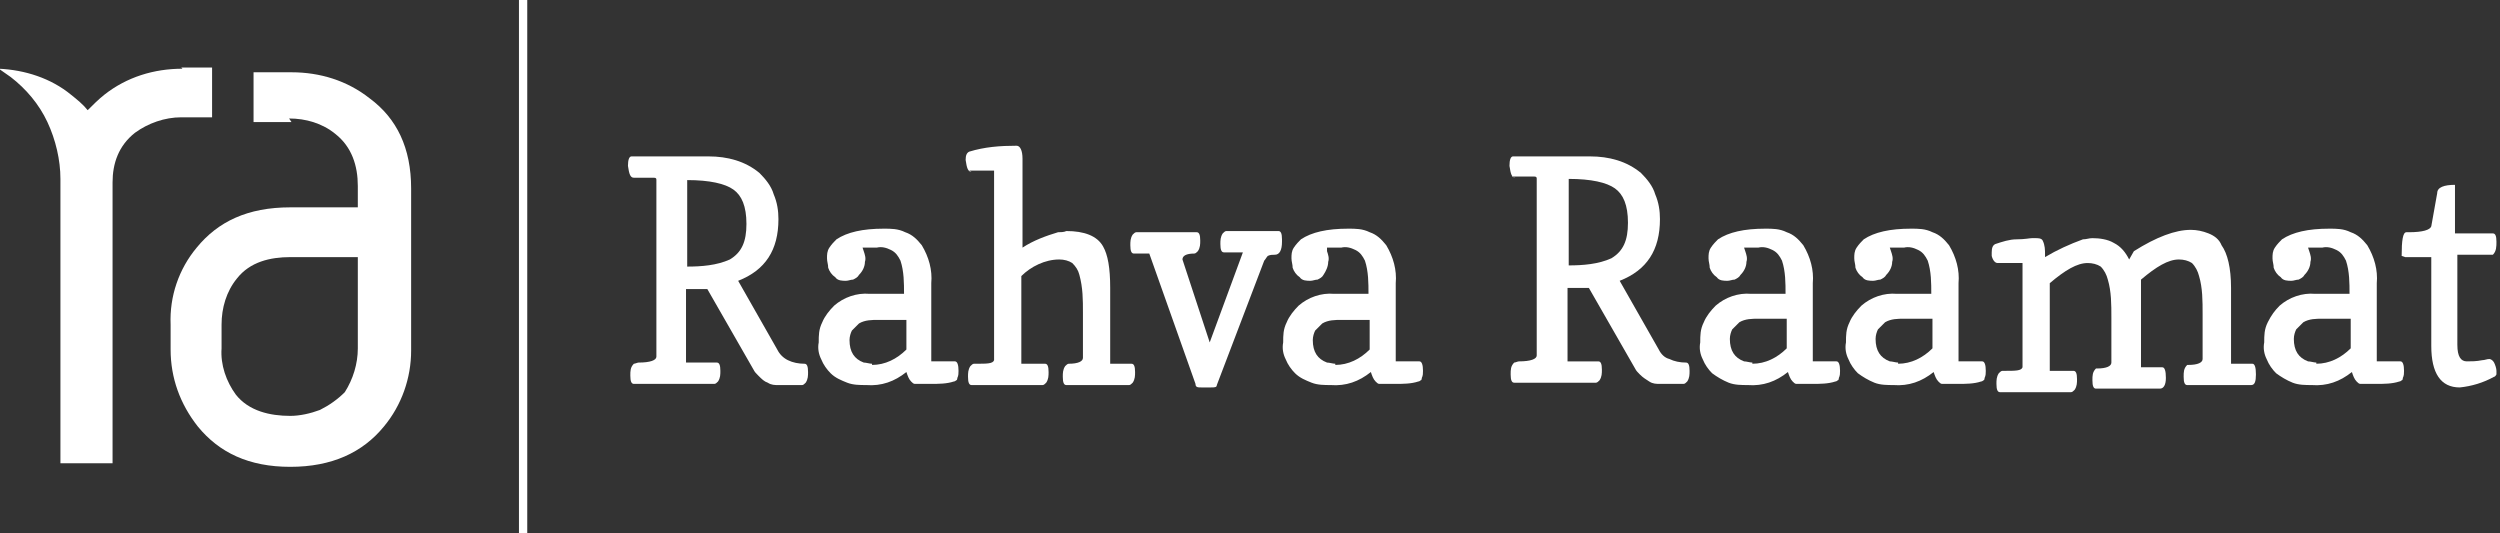
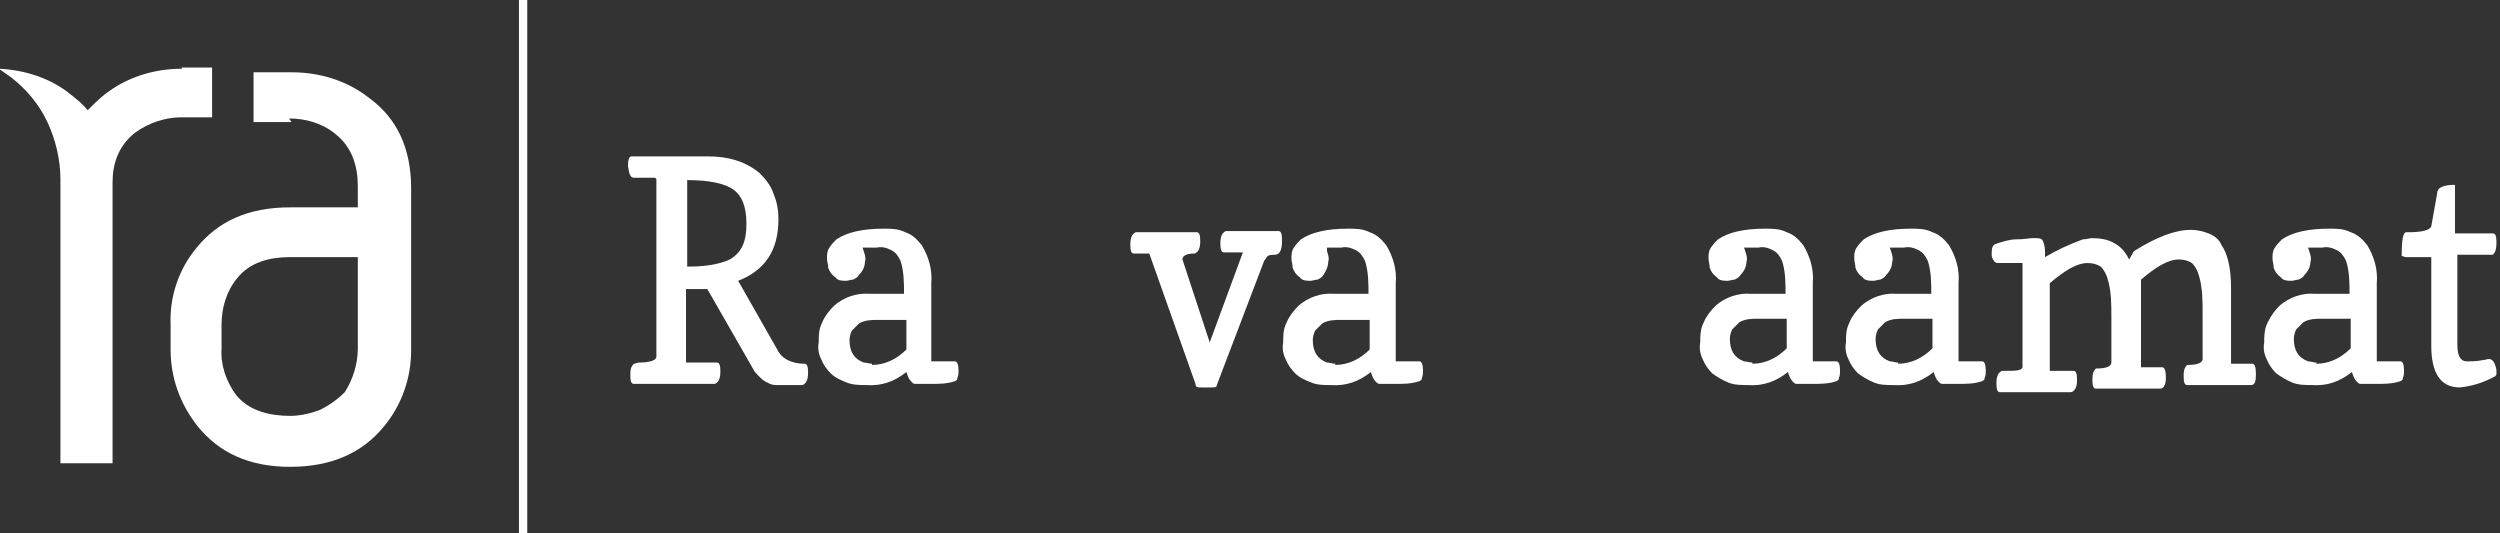
<svg xmlns="http://www.w3.org/2000/svg" id="Layer_1" viewBox="0 0 211 45">
  <rect x="0" y="0" width="211" height="45" fill="#333333" stroke="none" />
  <defs>
    <style>      .st0 {        fill: #fff;      }    </style>
  </defs>
  <path class="st0" d="M24.4,10c1.4,0,2.8.4,3.9,1.3,1.4,1.1,1.9,2.7,1.9,4.4v1.8h-5.7c-3.6,0-6.1,1.2-7.9,3.4-1.5,1.8-2.3,4.1-2.2,6.5v2.1c0,2.4.8,4.6,2.3,6.5,1.8,2.2,4.3,3.4,7.8,3.4s6.1-1.2,7.9-3.4c1.5-1.8,2.3-4.1,2.3-6.4v-13.7c0-3.4-1.2-5.9-3.5-7.6-1.9-1.5-4.2-2.2-6.6-2.2h-3.2v4.2h3.2ZM30.2,21.6v7.8c0,1.3-.4,2.6-1.1,3.7-.6.6-1.3,1.1-2.1,1.5-.8.3-1.7.5-2.5.5-1.7,0-3.5-.4-4.6-1.8-.8-1.1-1.3-2.5-1.2-3.9v-2c0-1.4.4-2.8,1.3-3.9,1.1-1.4,2.8-1.8,4.5-1.8h5.8Z" />
  <path class="st0" d="M15.4,5.8c-2.4,0-4.7.7-6.6,2.2-.5.4-.9.8-1.4,1.3-.4-.5-.9-.9-1.4-1.3-1.7-1.4-3.9-2.1-6.1-2.2.3.2.7.5,1,.7,1.3,1,2.4,2.3,3.1,3.8.7,1.5,1.1,3.2,1.1,4.8v24h4.4V15.4c0-1.6.5-3.1,1.9-4.2,1.1-.8,2.5-1.3,3.9-1.3h2.6v-4.2h-2.6Z" />
  <path class="st0" d="M44.5,0h-.7v45h.7V0Z" />
  <path class="st0" d="M53.5,15c-.3,0-.4-.3-.5-1,0-.5.1-.8.3-.8h6.5c1.6,0,3.1.4,4.3,1.4.5.5,1,1.1,1.2,1.8.3.7.4,1.4.4,2.1,0,2.6-1.1,4.3-3.4,5.2l3.3,5.8c.2.4.5.7.9.9.4.2.9.3,1.4.3.2,0,.3.2.3.7,0,.3,0,.6-.2.9-.1.1-.2.2-.3.2h-2c-.3,0-.6,0-.9-.2-.3-.1-.5-.3-.8-.6-.2-.2-.3-.3-.4-.5l-3.9-6.8c-.6,0-1.2,0-1.8,0v6.2h2.6c.2,0,.3.2.3.7,0,.3,0,.6-.2.9-.1.1-.2.2-.3.2h-6.8c-.2,0-.3-.2-.3-.7,0-.4,0-.7.3-1,.1,0,.3-.1.4-.1,1,0,1.5-.2,1.5-.5v-14.9c0-.1,0-.2-.2-.2h-1.9ZM58,22.5c1.2,0,2.5-.1,3.6-.6,1-.6,1.4-1.5,1.4-3s-.4-2.4-1.1-2.9c-.7-.5-2-.8-3.9-.8v7.3Z" />
  <path class="st0" d="M72.9,21.2c.1.3.2.6.1.9,0,.4-.2.8-.5,1.1-.1.2-.3.3-.5.4-.2,0-.4.1-.6.1-.3,0-.7,0-.9-.3-.3-.2-.5-.5-.6-.8,0-.3-.1-.5-.1-.8,0-.3,0-.6.2-.9.2-.3.4-.5.6-.7.9-.6,2.2-.9,4-.9.6,0,1.2,0,1.8.3.6.2,1,.6,1.4,1.1.6,1,.9,2.1.8,3.2v6.6h2c.2,0,.3.3.3.8,0,.2,0,.4-.1.6,0,0,0,.2-.1.2,0,0-.1.1-.2.1-.6.2-1.3.2-1.9.2-.5,0-.9,0-1.4,0-.1,0-.2-.1-.3-.2-.2-.2-.3-.5-.4-.8-1,.8-2.1,1.2-3.4,1.1-.5,0-1.1,0-1.6-.2-.5-.2-1-.4-1.4-.8-.3-.3-.6-.7-.8-1.2-.2-.4-.3-.9-.2-1.4,0-.6,0-1.1.3-1.7.2-.5.6-1,1-1.4.8-.7,1.9-1.1,3-1h2.9c0-.9,0-1.9-.3-2.8-.2-.4-.4-.7-.8-.9-.4-.2-.8-.3-1.2-.2h-1.2ZM73.6,30.8c1.1,0,2.1-.5,2.9-1.3v-2.5h-2.4c-.5,0-1.1,0-1.6.3-.2.2-.4.4-.6.6-.1.2-.2.5-.2.8,0,1,.4,1.6,1.2,1.9.2,0,.5.1.7.1" />
-   <path class="st0" d="M82,14.5c-.3,0-.4-.3-.5-1,0-.4.1-.6.3-.7,1.3-.4,2.6-.5,4-.5.3,0,.5.4.5,1.1v7.5c.9-.6,2-1,3-1.3.2,0,.5,0,.7-.1,1.5,0,2.6.4,3.1,1.3.4.7.6,1.8.6,3.5v6.4h1.8c.2,0,.3.2.3.7,0,.3,0,.6-.2.9-.1.1-.2.2-.3.2h-5.3c-.2,0-.3-.2-.3-.7,0-.3,0-.6.2-.9.1-.1.2-.2.3-.2.8,0,1.2-.2,1.2-.5v-3.8c0-1.1,0-2.1-.3-3.2-.1-.4-.3-.7-.6-1-.3-.2-.7-.3-1.1-.3-1.2,0-2.4.6-3.2,1.4v7.4h2c.2,0,.3.2.3.7,0,.3,0,.6-.2.9-.1.1-.2.2-.3.2h-6c-.2,0-.3-.2-.3-.7,0-.3,0-.6.2-.9.1-.1.2-.2.3-.2h.2c.9,0,1.4,0,1.5-.3,0,0,0-.2,0-.3v-15.7h-2.1Z" />
  <path class="st0" d="M108.2,20.4c0,.7-.2,1.1-.6,1.1-.2,0-.4,0-.6.1-.1.1-.2.3-.3.4l-4,10.5c0,.2-.2.2-.5.2h-.8c-.3,0-.5,0-.5-.3l-3.9-11h-1.3c-.2,0-.3-.2-.3-.7,0-.3,0-.6.2-.9.1-.1.2-.2.3-.2h5.1c.2,0,.3.2.3.7,0,.3,0,.6-.2.9-.1.1-.2.2-.3.2-.7,0-1,.2-1,.5l2.3,7,2.8-7.6h-1.6c-.2,0-.3-.2-.3-.7,0-.3,0-.6.2-.9.1-.1.2-.2.3-.2h4.4c.2,0,.3.2.3.7" />
  <path class="st0" d="M112,21.2c.1.3.2.6.1.9,0,.4-.2.8-.4,1.1-.1.2-.3.3-.5.4-.2,0-.4.1-.6.1-.3,0-.7,0-.9-.3-.3-.2-.5-.5-.6-.8,0-.3-.1-.5-.1-.8,0-.3,0-.6.2-.9.2-.3.4-.5.6-.7.9-.6,2.2-.9,4-.9.6,0,1.2,0,1.8.3.6.2,1,.6,1.4,1.1.6,1,.9,2.1.8,3.2v6.6h2c.2,0,.3.3.3.8,0,.2,0,.4-.1.6,0,0,0,.2-.1.2,0,0-.1.1-.2.1-.6.2-1.3.2-1.9.2-.5,0-.9,0-1.4,0-.1,0-.2-.1-.3-.2-.2-.2-.3-.5-.4-.8-1,.8-2.1,1.2-3.4,1.1-.5,0-1.1,0-1.6-.2-.5-.2-1-.4-1.4-.8-.3-.3-.6-.7-.8-1.2-.2-.4-.3-.9-.2-1.4,0-.6,0-1.1.3-1.7.2-.5.6-1,1-1.4.8-.7,1.9-1.1,3-1h2.9c0-.9,0-1.9-.3-2.8-.2-.4-.4-.7-.8-.9-.4-.2-.8-.3-1.2-.2h-1.2ZM112.7,30.8c1.1,0,2.1-.5,2.9-1.3v-2.5h-2.4c-.5,0-1.1,0-1.6.3-.2.2-.4.4-.6.6-.1.2-.2.5-.2.8,0,1,.4,1.6,1.2,1.9.2,0,.5.1.7.1" />
-   <path class="st0" d="M127.9,15c-.3,0-.4-.3-.5-1,0-.5.1-.8.3-.8h6.5c1.6,0,3.1.4,4.3,1.4.5.5,1,1.1,1.2,1.8.3.7.4,1.4.4,2.1,0,2.6-1.1,4.3-3.4,5.2l3.3,5.8c.2.4.5.7.9.8.4.2.9.3,1.4.3.2,0,.3.2.3.7,0,.3,0,.6-.2.9-.1.1-.2.2-.3.2h-2c-.3,0-.6,0-.9-.2s-.5-.3-.8-.6c-.2-.2-.3-.3-.4-.5l-3.9-6.8c-.6,0-1.2,0-1.8,0v6.2h2.6c.2,0,.3.2.3.7,0,.3,0,.6-.2.9-.1.1-.2.2-.3.2h-6.9c-.2,0-.3-.2-.3-.7,0-.4,0-.7.3-1,.1,0,.3-.1.4-.1,1,0,1.5-.2,1.5-.5v-14.9c0-.1,0-.2-.2-.2h-1.9ZM132.4,22.4c1.2,0,2.5-.1,3.6-.6,1-.6,1.4-1.5,1.4-3s-.4-2.4-1.1-2.9c-.7-.5-2-.8-3.9-.8v7.3Z" />
  <path class="st0" d="M147.3,21.2c.1.3.2.6.1.9,0,.4-.2.8-.5,1.1-.1.2-.3.3-.5.4-.2,0-.4.1-.6.1-.3,0-.7,0-.9-.3-.3-.2-.5-.5-.6-.8,0-.3-.1-.5-.1-.8,0-.3,0-.6.2-.9.2-.3.4-.5.6-.7.9-.6,2.2-.9,4-.9.6,0,1.2,0,1.8.3.6.2,1,.6,1.4,1.1.6,1,.9,2.1.8,3.2v6.6h2c.2,0,.3.3.3.8,0,.2,0,.4-.1.6,0,0,0,.2-.1.2,0,0-.1.1-.2.1-.6.2-1.3.2-1.9.2-.5,0-.9,0-1.4,0-.1,0-.2-.1-.3-.2-.2-.2-.3-.5-.4-.8-1,.8-2.1,1.2-3.4,1.1-.5,0-1.1,0-1.6-.2-.5-.2-1-.5-1.4-.8-.3-.3-.6-.7-.8-1.2-.2-.4-.3-.9-.2-1.4,0-.6,0-1.1.3-1.7.2-.5.6-1,1-1.4.8-.7,1.9-1.1,3-1h2.9c0-.9,0-1.9-.3-2.8-.2-.4-.4-.7-.8-.9-.4-.2-.8-.3-1.2-.2h-1.2ZM147.9,30.7c1.1,0,2.1-.5,2.9-1.3v-2.5h-2.4c-.5,0-1.1,0-1.6.3-.2.2-.4.4-.6.6-.1.2-.2.5-.2.8,0,1,.4,1.6,1.2,1.9.2,0,.5.1.7.1" />
  <path class="st0" d="M159.6,21.2c.1.3.2.6.1.9,0,.4-.2.8-.5,1.1-.1.2-.3.3-.5.4-.2,0-.4.1-.6.1-.3,0-.7,0-.9-.3-.3-.2-.5-.5-.6-.8,0-.3-.1-.5-.1-.8,0-.3,0-.6.2-.9s.4-.5.6-.7c.9-.6,2.2-.9,4-.9.6,0,1.2,0,1.8.3.6.2,1,.6,1.4,1.1.6,1,.9,2.1.8,3.2v6.6h2c.2,0,.3.3.3.8,0,.2,0,.4-.1.6,0,0,0,.2-.1.2,0,0-.1.1-.2.1-.6.2-1.3.2-1.9.2-.5,0-.9,0-1.4,0-.1,0-.2-.1-.3-.2-.2-.2-.3-.5-.4-.8-1,.8-2.1,1.2-3.4,1.1-.5,0-1.1,0-1.6-.2s-1-.5-1.4-.8c-.3-.3-.6-.7-.8-1.2-.2-.4-.3-.9-.2-1.4,0-.6,0-1.1.3-1.7.2-.5.6-1,1-1.4.8-.7,1.9-1.1,3-1h2.9c0-.9,0-1.9-.3-2.8-.2-.4-.4-.7-.8-.9-.4-.2-.8-.3-1.2-.2h-1.2ZM160.2,30.7c1.1,0,2.1-.5,2.9-1.3v-2.5h-2.4c-.5,0-1.1,0-1.6.3-.2.2-.4.4-.6.6-.1.2-.2.5-.2.8,0,1,.4,1.6,1.2,1.9.2,0,.5.1.7.1" />
  <path class="st0" d="M180.1,21.2c1.9-1.2,3.5-1.8,4.8-1.8.5,0,1,.1,1.5.3.5.2.9.5,1.1,1,.5.7.8,1.9.8,3.6v6.4h1.8c.2,0,.3.3.3.9s-.1.9-.4.9h-5.4c-.2,0-.3-.2-.3-.7,0-.4,0-.7.3-1,0,0,0,0,0,0,0,0,0,0,.1,0,.8,0,1.2-.2,1.2-.5v-3.8c0-1.1,0-2.2-.3-3.2-.1-.4-.3-.8-.6-1.1-.3-.2-.7-.3-1.1-.3-.9,0-1.9.6-3.2,1.7v7.4h1.8c.2,0,.3.3.3.9s-.2.9-.5.9h-5.4c-.2,0-.3-.2-.3-.7,0-.4,0-.7.3-1,0,0,0,0,0,0,0,0,0,0,.1,0,.8,0,1.2-.2,1.2-.5v-3.8c0-1.1,0-2.2-.3-3.2-.1-.4-.3-.8-.6-1.1-.3-.2-.7-.3-1.1-.3-.9,0-1.9.6-3.2,1.7v7.4h2c.2,0,.3.2.3.7,0,.3,0,.6-.2.9-.1.1-.2.2-.3.2h-6c-.2,0-.3-.2-.3-.7,0-.3,0-.6.2-.9.1-.1.2-.2.3-.2h.2c.9,0,1.4,0,1.5-.3,0,0,0-.2,0-.3v-8.5h-2.1c-.2,0-.4-.2-.5-.6,0-.1,0-.2,0-.3,0-.4.1-.6.3-.7.6-.2,1.2-.4,1.8-.4.7,0,1.1-.1,1.3-.1h.3c.2,0,.5,0,.6.2.2.4.2.8.2,1.2v.2c1-.6,2.1-1.1,3.2-1.5.3,0,.5-.1.8-.1.6,0,1.3.1,1.8.4.6.3,1,.8,1.3,1.4" />
  <path class="st0" d="M194.9,21.2c.1.3.2.6.1.9,0,.4-.2.8-.5,1.1-.1.2-.3.3-.5.4-.2,0-.4.1-.6.1-.3,0-.7,0-.9-.3-.3-.2-.5-.5-.6-.8,0-.3-.1-.5-.1-.8,0-.3,0-.6.2-.9.2-.3.4-.5.6-.7.9-.6,2.2-.9,4-.9.6,0,1.2,0,1.8.3.6.2,1,.6,1.4,1.1.6,1,.9,2.1.8,3.2v6.6h2c.2,0,.3.3.3.8,0,.2,0,.4-.1.6,0,0,0,.2-.1.2,0,0-.1.1-.2.1-.6.2-1.3.2-1.9.2-.5,0-.9,0-1.4,0-.1,0-.2-.1-.3-.2-.2-.2-.3-.5-.4-.8-1,.8-2.1,1.2-3.4,1.1-.5,0-1.1,0-1.6-.2s-1-.5-1.4-.8c-.3-.3-.6-.7-.8-1.2-.2-.4-.3-.9-.2-1.4,0-.6,0-1.1.3-1.7s.6-1,1-1.4c.8-.7,1.9-1.1,3-1h2.9c0-.9,0-1.9-.3-2.8-.2-.4-.4-.7-.8-.9-.4-.2-.8-.3-1.2-.2h-1.2ZM195.5,30.7c1.1,0,2.1-.5,2.9-1.3v-2.5h-2.4c-.5,0-1.1,0-1.6.3-.2.2-.4.4-.6.6-.1.2-.2.5-.2.8,0,1,.4,1.6,1.2,1.9.2,0,.5.1.7.1" />
  <path class="st0" d="M202.7,21.6c0-1.3.1-2,.4-2h.2c1.2,0,1.8-.2,1.9-.5l.5-2.8c0-.5.6-.7,1.5-.7v4.1h3.2c.2,0,.3.2.3.7,0,.4,0,.8-.3,1.1,0,0,0,0,0,0,0,0,0,0-.1,0h-2.9v7.6c0,1,.3,1.4.8,1.4.4,0,.8,0,1.3-.1.2,0,.4-.1.6-.1.1,0,.3.1.4.3.1.2.2.5.2.7,0,0,0,.2,0,.3,0,0-.1.2-.2.2-.9.5-1.9.8-2.9.9-1.6,0-2.4-1.2-2.4-3.5v-7.5h-2.2Z" />
</svg>